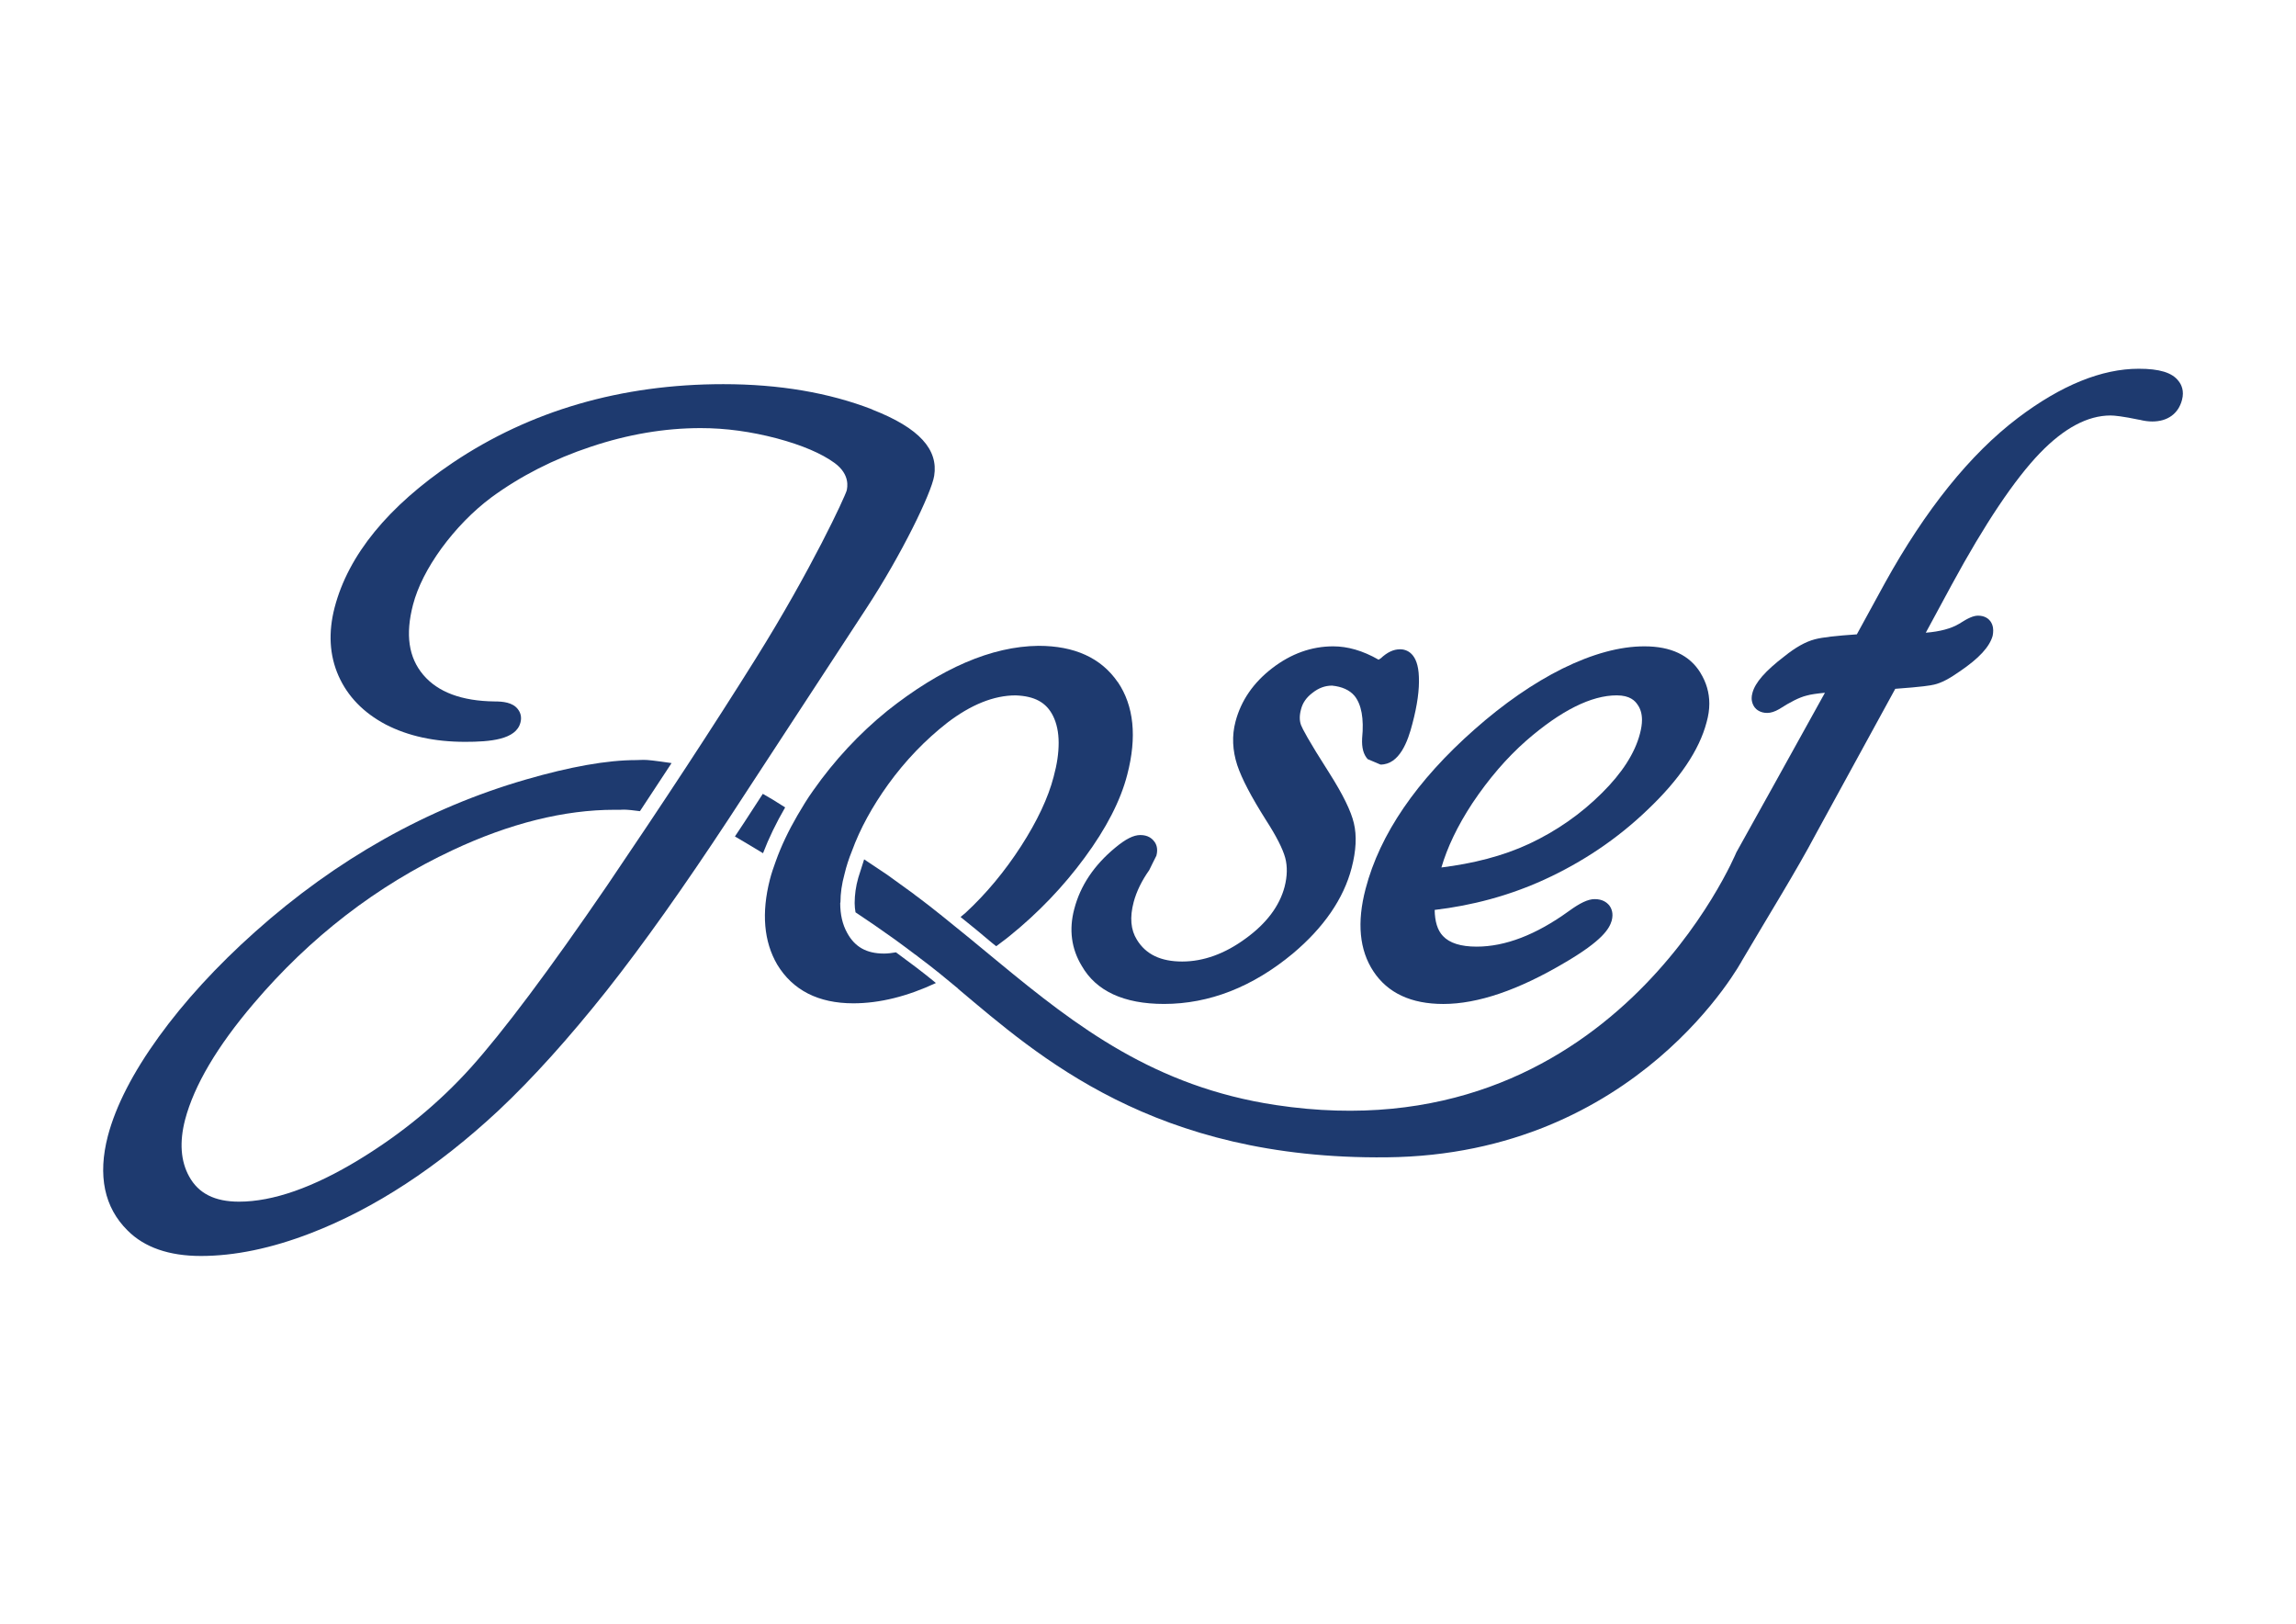
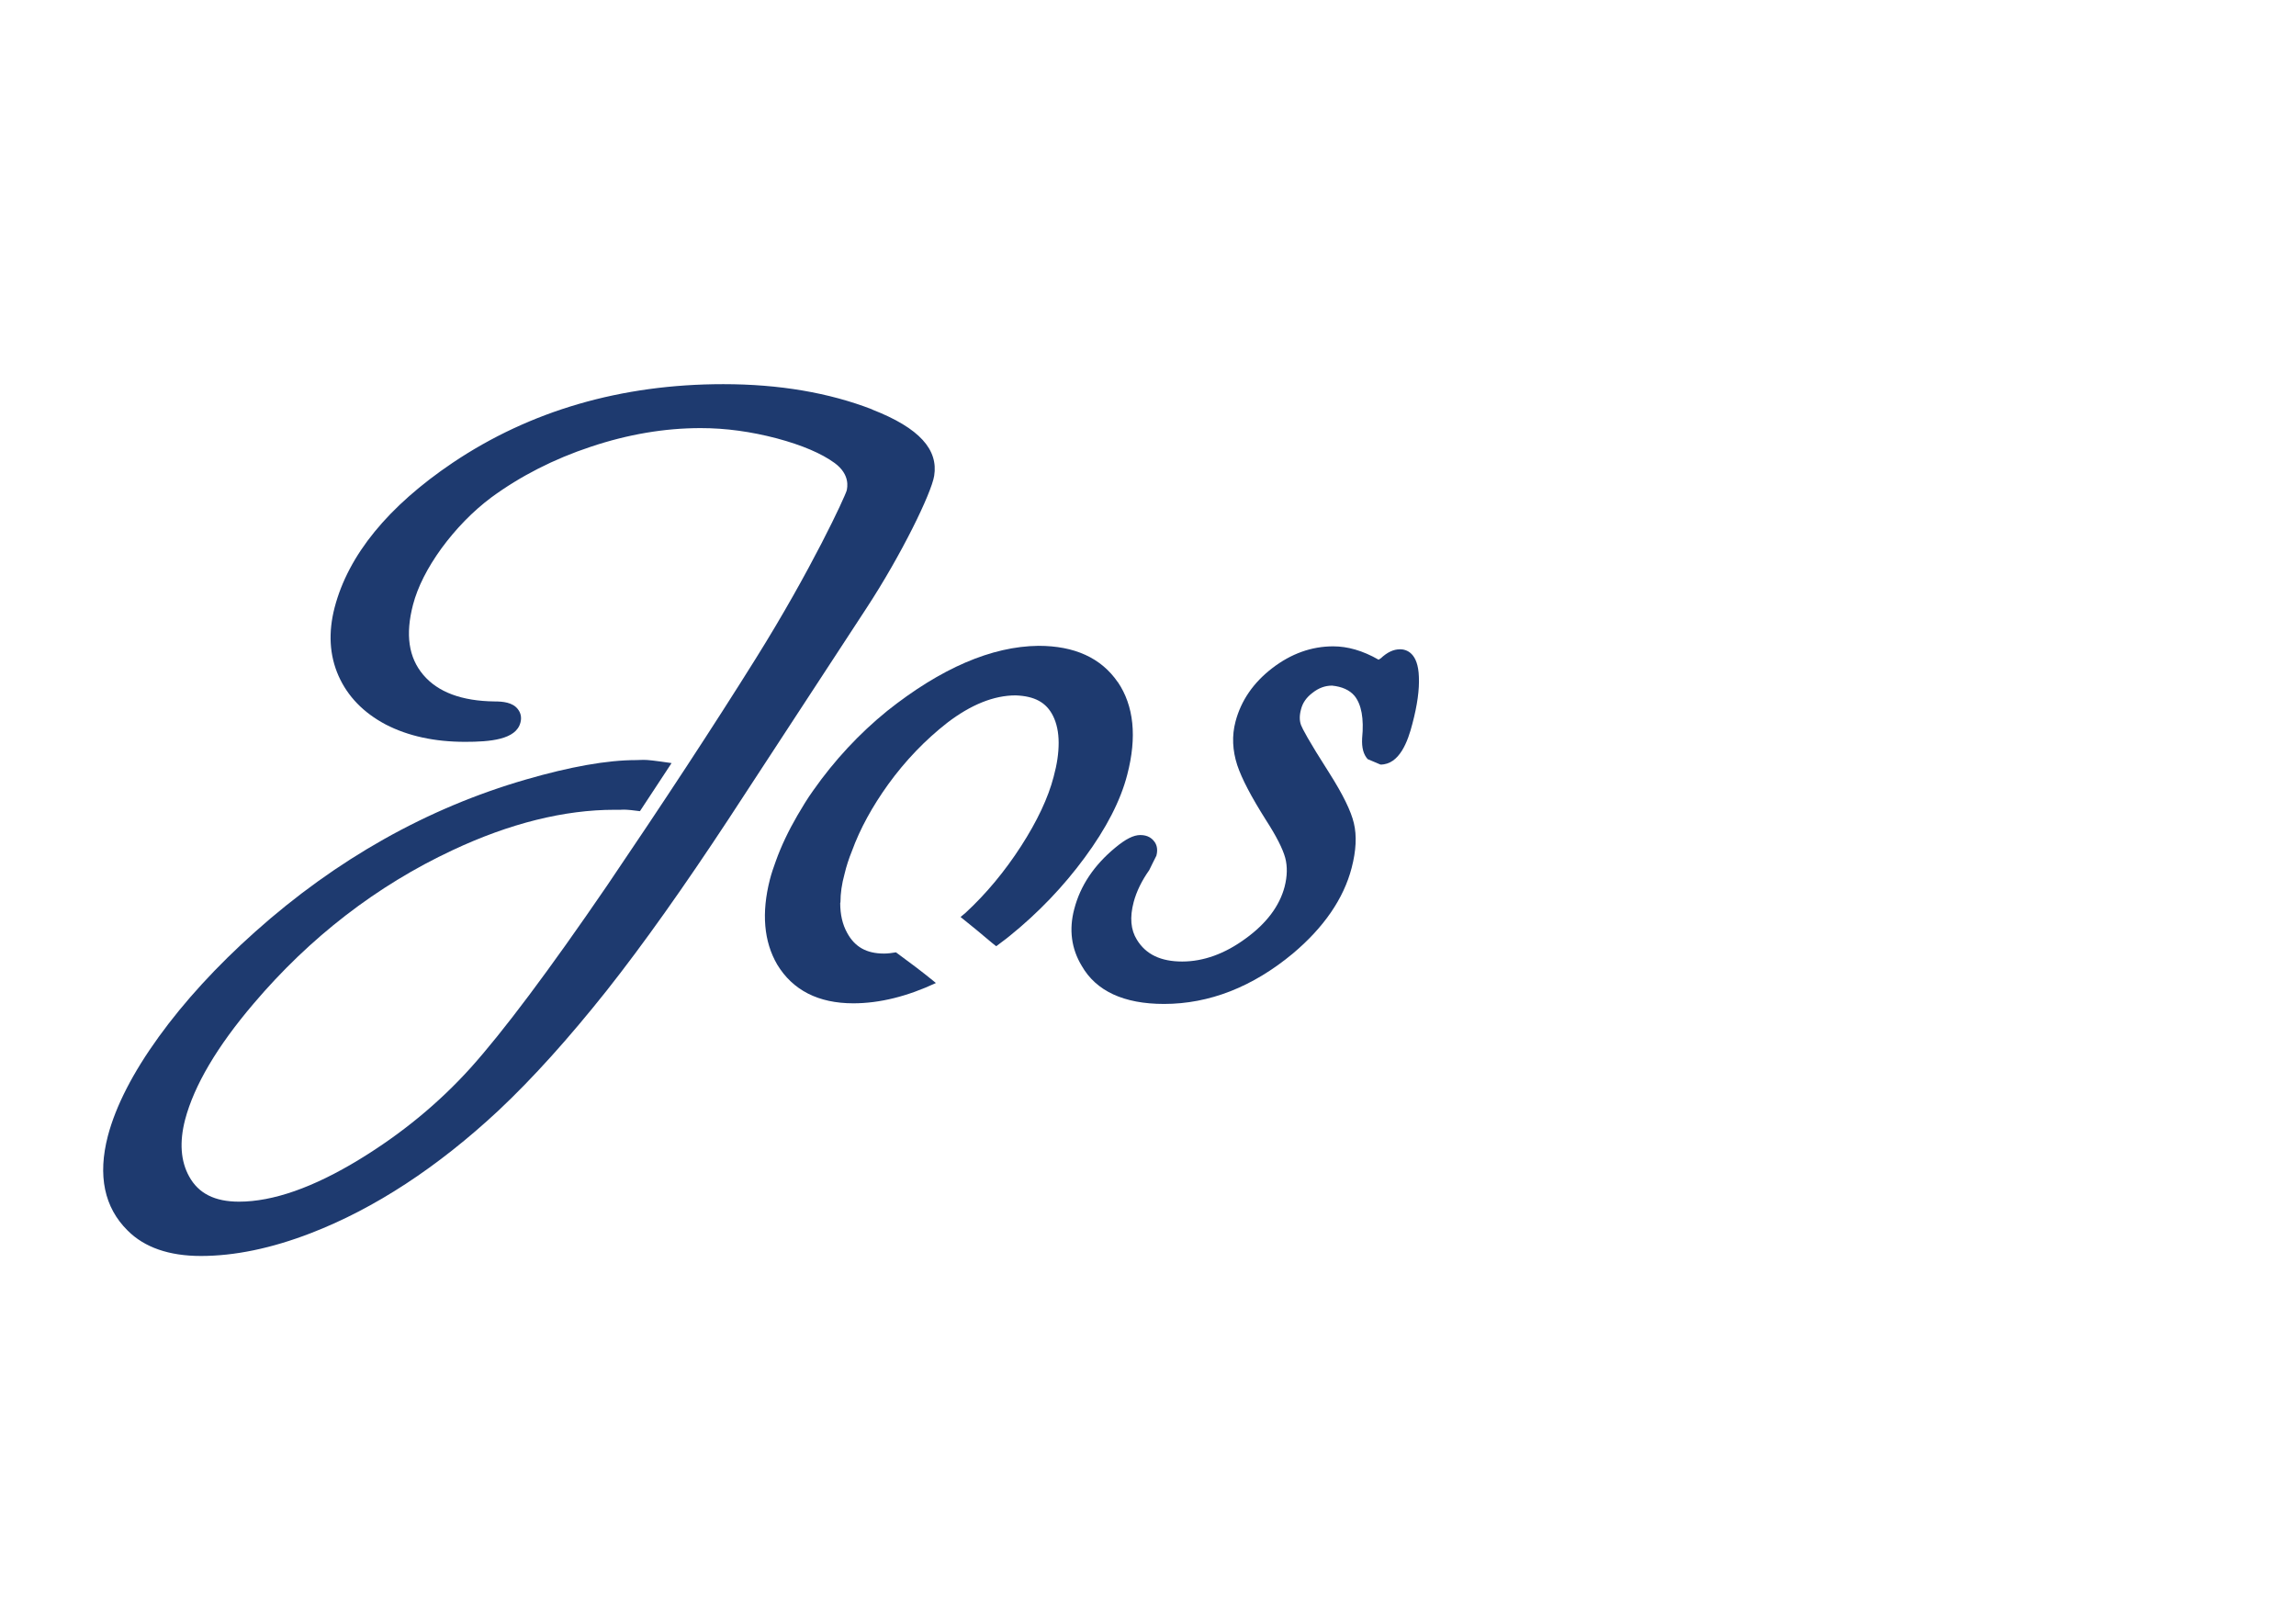
<svg xmlns="http://www.w3.org/2000/svg" id="Layer_1" viewBox="0 0 841.89 595.28">
  <defs>
    <style>.cls-1{fill:#1e3a6f;}</style>
  </defs>
-   <path class="cls-1" d="M279.71,291.02l-6.9,10.62c-1.12,1.63-2.2,3.28-3.33,5.02,2.1,1.23,5.78,3.38,10.3,6.14,2.13-5.56,4.84-11.15,8.12-16.79-3.23-2.09-6.14-3.84-8.2-4.98" />
  <path class="cls-1" d="M513.26,238.05c-2.31,0-4.63,1.1-6.99,3.33.19-.16-.76.48-.76.48-5.85-3.36-11.4-4.9-16.65-4.9-7.96,0-15.47,2.69-22.39,8.02-6.88,5.29-11.41,11.87-13.43,19.54-1.39,5.22-1.12,10.6.62,15.96,1.7,5.1,5.17,11.65,10.49,20.09,3.8,5.88,6.2,10.57,7.12,13.95.83,3.15.76,6.7-.24,10.6-1.86,7.05-6.66,13.45-14.3,18.97-7.64,5.61-15.46,8.41-23.23,8.42-7.87,0-13.34-2.61-16.62-7.98-2.28-3.64-2.68-8.2-1.19-13.82,1.04-3.88,2.96-7.83,5.71-11.71,0-.08,2.62-5.29,2.62-5.29.7-2.61-.05-4.36-.88-5.33-.75-.97-2.21-2.24-5.01-2.24-2.5,0-5.39,1.47-9.18,4.62-7.8,6.43-12.84,13.99-15.04,22.49-2.02,7.57-1.04,14.62,2.74,20.85,5.26,9.23,15.43,13.96,30.17,13.96,16.56,0,32.48-6.21,47.23-18.47,11.37-9.56,18.64-20.13,21.57-31.42,1.63-6.25,1.93-11.76.81-16.39-1.03-4.39-3.97-10.45-9.02-18.4-7.92-12.38-9.86-16.31-10.32-17.48-.62-1.6-.67-3.51-.04-5.83.59-2.4,1.99-4.4,4.25-6.09,2.2-1.74,4.55-2.61,7.11-2.62,3.54.35,6.4,1.55,8.25,3.74,2.54,3.13,3.52,8.31,2.8,15.56-.18,3.54.49,5.92,2.03,7.65l4.71,2c6.97,0,10.06-8.56,11.7-15.02,1.79-6.72,2.58-12.5,2.37-17.13-.28-8.8-4.48-10.13-7-10.13" />
  <path class="cls-1" d="M319.87,150.12c-15.84-6.15-34.18-9.28-54.63-9.28-37.48,0-70.86,9.74-99.27,28.83-23.61,15.92-38.23,33.76-43.27,53.04-2.36,9.1-1.92,17.51,1.44,25.09,3.34,7.51,9.13,13.5,17.32,17.83,8.2,4.23,17.91,6.34,29.05,6.34,9.18.01,18.76-.79,20.33-7.1.48-1.77.13-3.5-.94-4.85-1.9-2.55-5.6-2.86-8.51-2.86-12.05-.13-20.85-3.41-26.21-9.77-5.36-6.35-6.59-14.73-3.74-25.69,1.73-6.57,5.24-13.48,10.43-20.66,5.29-7.19,11.39-13.51,18.29-18.68,10.64-7.8,22.92-14.09,36.46-18.57,13.6-4.56,27.11-6.84,40.26-6.84,9.16-.01,18.5,1.28,27.98,3.77,9.23,2.48,16.37,5.51,21.2,9.04,5.81,4.29,4.58,9.08,4.42,10.01-.65,2.35-13,29.12-33.34,61.64-15.7,25.12-34.09,53.11-54.55,83.28-21.28,31.12-38.1,53.51-49.97,66.74-11.7,12.99-25.46,24.26-40.78,33.6-16.92,10.33-31.75,15.52-44.19,15.52-8.91,0-14.86-3-18.29-9.23-3.11-5.61-3.62-12.6-1.49-20.83,3.34-12.62,11.78-26.87,25.06-42.47,20.65-24.34,45.21-43.32,73.04-56.34,20.94-9.83,40.97-14.8,59.34-14.8h2.22c1.29-.07,2.18-.14,6.61.45l.51.06c3.9-6.02,7.88-11.86,11.6-17.63l-4.02-.57c-4.79-.65-5.73-.65-7.41-.58l-1.52.05c-10.73,0-24.3,2.44-40.48,7.13-36.12,10.44-69.5,29.24-99.26,55.81-14.11,12.58-26.02,25.62-35.34,38.51-9.47,13.09-15.77,25.34-18.67,36.36-3.77,14.51-1.33,26.21,7.27,34.69,6.15,6.16,15.17,9.3,26.85,9.3,12.32,0,25.87-2.78,40.41-8.41,23.27-8.99,46.36-24.1,68.67-44.88,12.59-11.82,25.84-26.56,39.6-43.87,13.64-17.25,28.63-38.46,44.72-62.9l50.56-77.31c12.93-19.7,23.88-42.28,24.91-48.63,1.54-9.53-5.24-17.5-22.7-24.3" />
  <path class="cls-1" d="M409.84,250.05c-6.09-8.85-15.84-13.28-29.03-13.28h-.05c-17.15.18-35.76,8.22-55.43,23.85-10.26,8.32-19.37,18.12-27.12,29.15-2.18,3.03-4.03,6.11-5.77,9.09-3.3,5.68-5.99,11.3-7.97,16.84-.81,2.23-1.6,4.49-2.17,6.74-3.13,12.24-2.23,22.73,2.66,31.14,5.71,9.45,15.11,14.25,27.93,14.25,9.68,0,19.86-2.57,30.28-7.44l-1.02-.85c-3.99-3.26-8.61-6.74-13.62-10.4-1.48.24-2.94.45-4.36.45-6.48,0-10.76-2.46-13.55-7.61-1.7-3.07-2.53-6.68-2.53-10.89,0-.08.08-.27.09-.36,0-3.17.46-6.59,1.5-10.35.66-2.8,1.57-5.59,2.7-8.37,3.01-8.27,7.52-16.4,13.27-24.41,6.3-8.72,13.6-16.31,21.69-22.63,8.68-6.65,17.14-10.04,25.07-10.03,6.94.25,11.23,2.56,13.7,7.5,1.35,2.69,2.07,6.04,2.07,9.89s-.58,7.82-1.85,12.49c-1.99,7.68-6.03,16.23-11.9,25.34-5.95,9.23-12.8,17.48-20.37,24.48-.56.5-1.19,1.03-1.85,1.54,3.97,3.17,7.83,6.35,11.61,9.56l1.47,1.16c1.59-1.25,3.26-2.38,4.87-3.72,10.54-8.5,19.81-18.21,27.56-28.76,7.93-10.75,13.18-20.93,15.61-30.4,3.62-13.84,2.44-25.27-3.46-33.97" />
-   <path class="cls-1" d="M798.81,139.68c-2.33-3.09-7.01-4.5-14.61-4.49-13.52,0-28.41,6.02-44.27,18.02-17.51,13.25-33.9,33.66-48.8,60.57,0,0-8.57,15.72-10.27,18.78-7.48.51-12.58,1.07-15.41,1.82-3.42.9-7.05,2.94-11.18,6.26-6.98,5.34-10.69,9.61-11.68,13.34-.22.78-.3,1.39-.3,1.95,0,1.58.55,2.63,1.09,3.39.57.75,1.99,2.05,4.61,2.05,1.34,0,2.76-.46,4.4-1.4,4.1-2.64,7.39-4.3,10.02-4.95,1.54-.45,3.87-.77,6.75-1.04-5.63,10.28-32.48,58.51-32.48,58.51,0,0-45.87,111.24-168.91,92.63-44.38-6.69-73.05-28.83-101.4-52.2-.07-.06-.15-.12-.21-.18-.24-.18-.41-.37-.7-.57-6.66-5.52-13.34-11.03-20.17-16.49-.07-.15-.14-.15-.28-.24-.02-.01-.11-.05-.19-.13-2.68-2.17-5.44-4.3-8.23-6.4-.58-.39-1.08-.78-1.59-1.21-3.19-2.32-6.41-4.64-9.68-7,0,0-3.4-2.3-8.46-5.65l-2.14,6.72c-.92,3.21-1.32,6.25-1.34,9.32,0,1.23.14,2.3.32,3.38,4.64,3.08,9.27,6.26,13.79,9.5,2.7,1.94,5.34,3.9,7.98,5.9.44.29.95.65,1.33,1,2.69,1.99,5.25,4.01,7.74,6,2.12,1.73,4.41,3.61,6.7,5.51.11.09.11.11.11.16,29.32,24.61,71.76,62.67,157.14,61.75,92.29-.93,130.31-72.2,130.31-72.2,9.81-16.68,19.95-32.94,27.08-46.42,0,0,27.13-49.63,29.07-53.14,9.89-.72,12.91-1.22,14.27-1.55,2.52-.57,5.57-2.14,9.33-4.81,7.11-4.81,10.98-9.02,12.11-13.08.16-.75.19-1.36.2-2.03,0-1.55-.54-2.63-1.07-3.36-.57-.76-1.93-2-4.48-1.99-1.68,0-3.62.84-6.91,2.96-2.93,1.78-7.12,2.88-12.26,3.29,3.6-6.7,9.56-17.67,9.56-17.67,12.11-22.31,23-38.54,32.32-48.21,8.79-9.09,17.44-13.76,25.88-13.76,1.38,0,4.43.3,10.61,1.59l-.11-.05c1.82.47,3.39.66,4.8.66,5.63,0,9.57-2.88,10.88-7.88.9-3.33-.2-5.64-1.27-6.97" />
-   <path class="cls-1" d="M623.51,246.65c-3.94-6.42-10.81-9.7-20.53-9.69-8.98-.02-19.07,2.75-30.03,8.14-10.71,5.33-21.52,12.82-32.26,22.3-21.26,18.75-34.73,38.44-39.94,58.39-3.28,12.42-2.28,22.55,2.84,30.31,5.24,7.95,13.82,11.97,25.65,11.97,12.66,0,27.62-5.12,44.66-15.23,13.62-7.98,16.2-12.33,17.07-15.3.73-2.74-.08-4.52-.89-5.61-.86-1.02-2.38-2.3-5.34-2.3-2.43,0-5.36,1.39-9.52,4.42-11.97,8.66-23.29,13-33.77,13-5.78,0-9.93-1.29-12.37-3.91-2-2.1-2.95-5.34-3.02-9.55,13.7-1.61,27.19-5.18,40.07-11.04,14.19-6.48,26.92-15.05,37.87-25.56,11.79-11.15,19.1-21.99,21.77-32.21.66-2.37,1-4.61,1-6.8,0-4.08-1.13-7.87-3.27-11.32M601.32,269.02c-1.84,7.09-6.57,14.44-13.97,21.75-7.58,7.56-16.57,13.88-26.65,18.59-9.75,4.54-20.63,7.23-32.17,8.67,2.13-7.28,5.84-15.17,11.36-23.56,5.99-8.96,12.6-16.66,19.82-22.99,12.65-11,23.8-16.55,33.1-16.55,4.88,0,6.76,2.02,7.72,3.52,1.02,1.45,1.55,3.31,1.55,5.5,0,1.55-.27,3.23-.76,5.08" />
</svg>